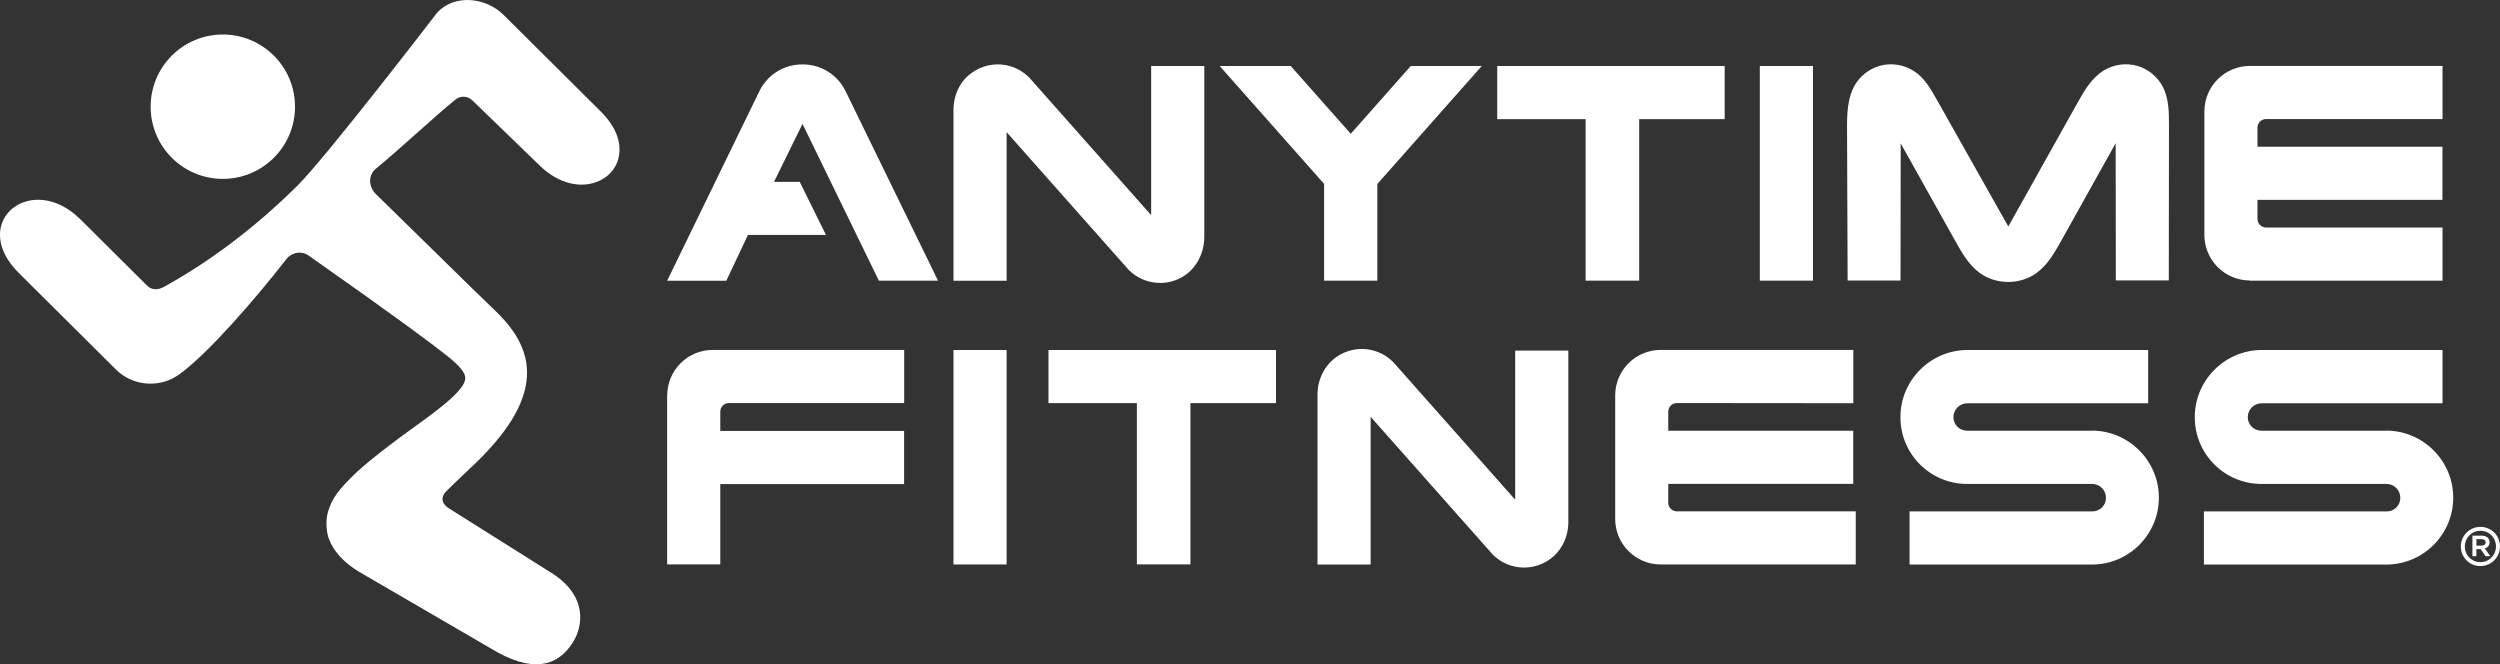
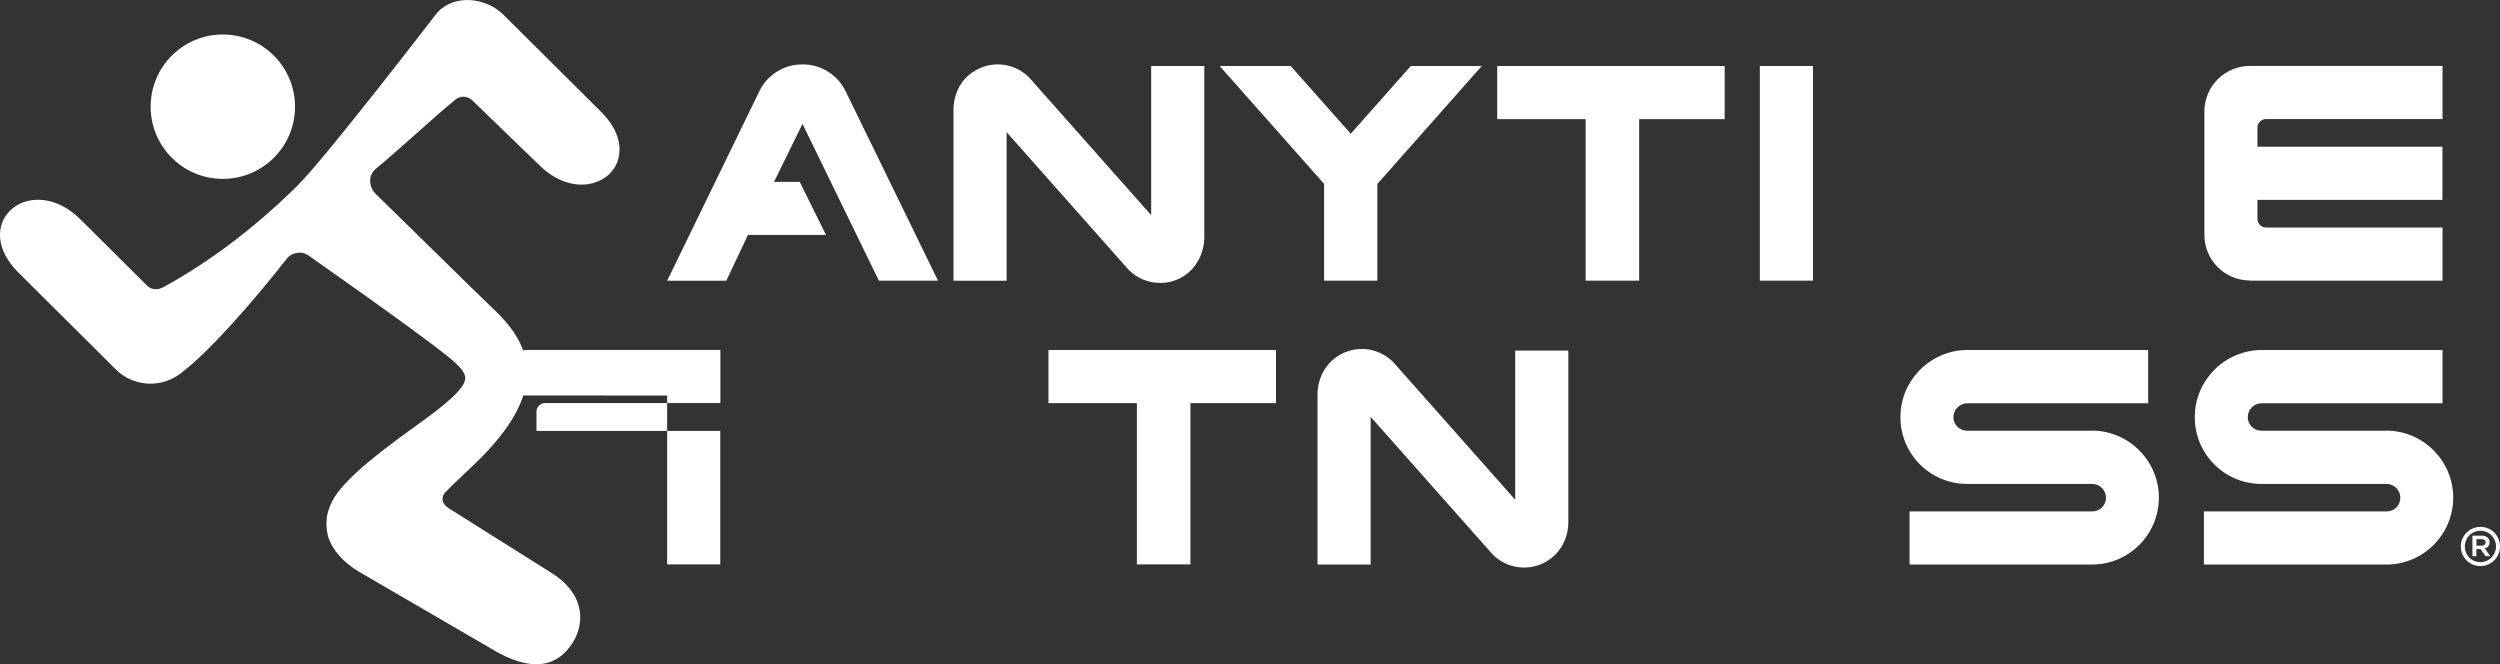
<svg xmlns="http://www.w3.org/2000/svg" id="Capa_1" data-name="Capa 1" viewBox="0 0 299.22 79.51">
  <rect x="0" y="0" width="299.22" height="79.51" fill="#333333" stroke="none" />
  <defs>
    <style>
      .cls-1 {
        fill: #fff;
        stroke-width: 0px;
      }
    </style>
  </defs>
  <g>
    <g>
-       <path class="cls-1" d="M79.85,47.34v20.21h6.36v-9.61h22v-6.36h-22v-2.31c0-.57.46-1.03,1.03-1.03h20.98v-6.36h-22.91c-3.01,0-5.45,2.44-5.45,5.45Z" />
-       <rect class="cls-1" x="114.12" y="41.89" width="6.36" height="25.67" />
+       <path class="cls-1" d="M79.85,47.34v20.21h6.36v-9.61v-6.36h-22v-2.31c0-.57.46-1.03,1.03-1.03h20.98v-6.36h-22.91c-3.01,0-5.45,2.44-5.45,5.45Z" />
      <polygon class="cls-1" points="125.49 48.25 136.07 48.25 136.07 67.55 136.12 67.55 142.44 67.55 142.48 67.55 142.48 48.25 152.72 48.25 152.72 41.89 125.49 41.89 125.49 48.25" />
      <polygon class="cls-1" points="196.19 14.26 206.42 14.26 206.42 7.9 179.2 7.9 179.2 14.26 189.78 14.26 189.78 33.59 189.83 33.59 196.19 33.59 196.19 14.26" />
      <path class="cls-1" d="M138.84,33.87c.86,0,1.73-.21,2.54-.65,1.75-.95,2.76-2.87,2.76-4.87V7.9h-6.36v17.85l-14.49-16.35-.13-.14c-1.89-1.89-4.94-2.13-7.16-.31-1.25,1.02-1.88,2.61-1.88,4.22v20.43h6.36V15.82l14.62,16.49c1.02,1.02,2.36,1.55,3.74,1.55Z" />
      <path class="cls-1" d="M181.35,59.81l-14.49-16.35-.13-.14c-1.61-1.61-4.06-2.02-6.13-.98-1.82.91-2.91,2.83-2.91,4.87v20.36h6.36v-17.68l14.62,16.49c1.02,1.02,2.36,1.55,3.74,1.55.92,0,1.85-.24,2.7-.74,1.65-.96,2.6-2.78,2.6-4.69v-20.54h-6.36v17.85Z" />
      <path class="cls-1" d="M250.38,51.55h-14.96c-.89,0-1.62-.72-1.62-1.62s.74-1.66,1.66-1.66h21.65v-6.38h-21.62c-4.41,0-8.03,3.61-8.03,8.02v.04c0,4.4,3.57,7.97,7.97,7.97h14.97c.92,0,1.66.74,1.66,1.66s-.73,1.63-1.63,1.63h-21.88v6.36h21.83c4.42,0,8.01-3.59,8.01-8.01h0c0-4.41-3.61-8.02-8.02-8.02Z" />
      <path class="cls-1" d="M269.29,33.59h23.05v-6.36h-21.12c-.57,0-1.03-.46-1.03-1.03v-2.28h22.14v-6.36h-22.14v-2.28c0-.57.46-1.03,1.03-1.03h21.12v-6.36s-23.05,0-23.05,0c-3.01,0-5.45,2.44-5.45,5.45v14.78c0,3.01,2.44,5.45,5.45,5.45Z" />
      <path class="cls-1" d="M297.97,64.89c0-.49-.38-.78-.95-.78h-1.1v2.46h.47v-.85h.51l.6.85h.56l-.66-.93c.34-.1.57-.34.57-.75ZM297.01,65.31h-.61v-.78h.61c.3,0,.49.14.49.39,0,.24-.18.39-.49.39Z" />
      <path class="cls-1" d="M296.88,63.06c-1.32,0-2.35,1.07-2.35,2.35s1.02,2.34,2.34,2.34,2.35-1.07,2.35-2.35-1.02-2.34-2.34-2.34ZM296.87,67.28c-1.06,0-1.86-.83-1.86-1.87s.81-1.88,1.87-1.88,1.86.83,1.86,1.87-.81,1.88-1.87,1.88Z" />
-       <path class="cls-1" d="M199.67,60.19v-2.28h22.14s0-6.36,0-6.36h-22.14v-2.28c0-.57.46-1.03,1.03-1.03l21.12.02v-6.38h-23.05c-3.01,0-5.45,2.44-5.45,5.45v14.78c0,3.01,2.44,5.45,5.45,5.45h23.34v-6.36h-21.41c-.57,0-1.03-.46-1.03-1.03Z" />
      <rect class="cls-1" x="210.63" y="7.9" width="6.36" height="25.69" />
-       <path class="cls-1" d="M255.82,7.89c-1.33-.39-2.81-.19-4,.53-1.48.89-2.38,2.47-3.22,3.98-2.74,4.9-5.48,9.81-8.23,14.71-2.86-5.07-5.71-10.13-8.57-15.2-.64-1.14-1.31-2.31-2.33-3.12-1.08-.86-2.53-1.25-3.9-1.04-1.37.21-2.63,1.02-3.4,2.17-1.08,1.63-1.11,3.7-1.1,5.65.02,5.66.05,12.35.07,18.01h6.33c0-5.47.02-10.95.02-16.42,2.17,3.88,4.34,7.76,6.51,11.64.79,1.42,1.62,2.88,2.93,3.85,1.96,1.46,4.88,1.46,6.85,0,.7-.52,1.27-1.18,1.76-1.9.43-.63.81-1.3,1.18-1.96,2.17-3.88,4.34-7.76,6.5-11.65,0,5.47.02,10.95.02,16.42,2.11,0,4.23,0,6.34,0,0-6.19.01-12.38.02-18.56,0-1.55-.01-3.16-.7-4.54-.62-1.24-1.77-2.2-3.09-2.58Z" />
      <polygon class="cls-1" points="158.48 33.59 164.85 33.59 164.85 22.02 177.35 7.9 168.85 7.9 161.67 16.01 154.48 7.9 145.98 7.9 158.48 22.01 158.48 33.59" />
      <path class="cls-1" d="M285.61,51.55h-14.96c-.89,0-1.62-.72-1.62-1.62,0-.92.74-1.66,1.66-1.66h21.65v-6.38h-21.62c-4.41,0-8.03,3.61-8.03,8.02v.04c0,4.4,3.57,7.97,7.97,7.97h14.97c.92,0,1.66.74,1.66,1.66s-.73,1.63-1.63,1.63h-21.88v6.36h21.83c4.42,0,8.01-3.59,8.01-8.01h0c0-4.41-3.61-8.02-8.02-8.02Z" />
    </g>
    <path class="cls-1" d="M105.19,33.59h7.08l-11.08-22.71c-.96-1.94-2.93-3.17-5.09-3.17h-.1c-2.17,0-4.14,1.23-5.1,3.18l-11.05,22.71h7.08l2.59-5.48h9.34l-3.14-6.35h-3.08l3.41-6.94,9.15,18.78Z" />
  </g>
  <g>
    <path class="cls-1" d="M60.29,1.8c-2.18-2.18-5.96-2.5-7.97-.28,0,0-13.26,17.27-16.73,20.71-5.14,5.09-10.6,9.16-16.02,12.13-.65.36-1.42.37-1.95-.16l-7.98-7.93c-3.08-3.08-6.66-2.84-8.46-1.04-1.59,1.59-1.88,4.49,1.04,7.41l11.65,11.58c1.95,1.95,5.05,2.25,7.33.76l.28-.19c3.47-2.52,9.07-9,12.81-13.79.64-.82,1.8-1.01,2.64-.42,10.95,7.69,15.09,10.81,16.65,12.06,1.52,1.23,2.13,2,2.11,2.64-.04,1.29-2.69,3.37-5.56,5.43-3.53,2.53-5.79,4.3-7.36,5.73-2.2,2.08-3.01,3.14-3.51,4.81-.36,1.21-.12,2.6.06,3.12.54,1.55,1.76,2.89,3.56,4.01l16.71,9.72c4.97,2.69,7.46,1.07,8.89-1.08,1.34-2.01,1.94-5.77-2.65-8.56l-12.01-7.56c-1.31-.79-.8-1.67-.53-1.97.61-.66,3.18-3.06,3.82-3.68,4.04-3.96,5.99-7.46,5.97-10.7-.02-3.34-2.17-5.81-4.04-7.59-1.77-1.69-3.44-3.33-5.97-5.82-2.01-1.97-4.55-4.47-8.08-7.91-.46-.45-.71-1.06-.69-1.66.02-.54.27-1.03.69-1.38,1.39-1.14,3.18-2.73,4.91-4.27,1.77-1.58,3.44-3.06,4.62-4.01.59-.48,1.45-.44,2,.09l8,7.74c1.93,1.93,4.34,2.75,6.44,2.18.66-.18,1.25-.48,1.73-.88.64-.53,1.11-1.24,1.32-2.05.28-1.04.38-3.16-2.07-5.61L60.29,1.8Z" />
    <circle class="cls-1" cx="26.67" cy="12.77" r="8.64" />
  </g>
</svg>